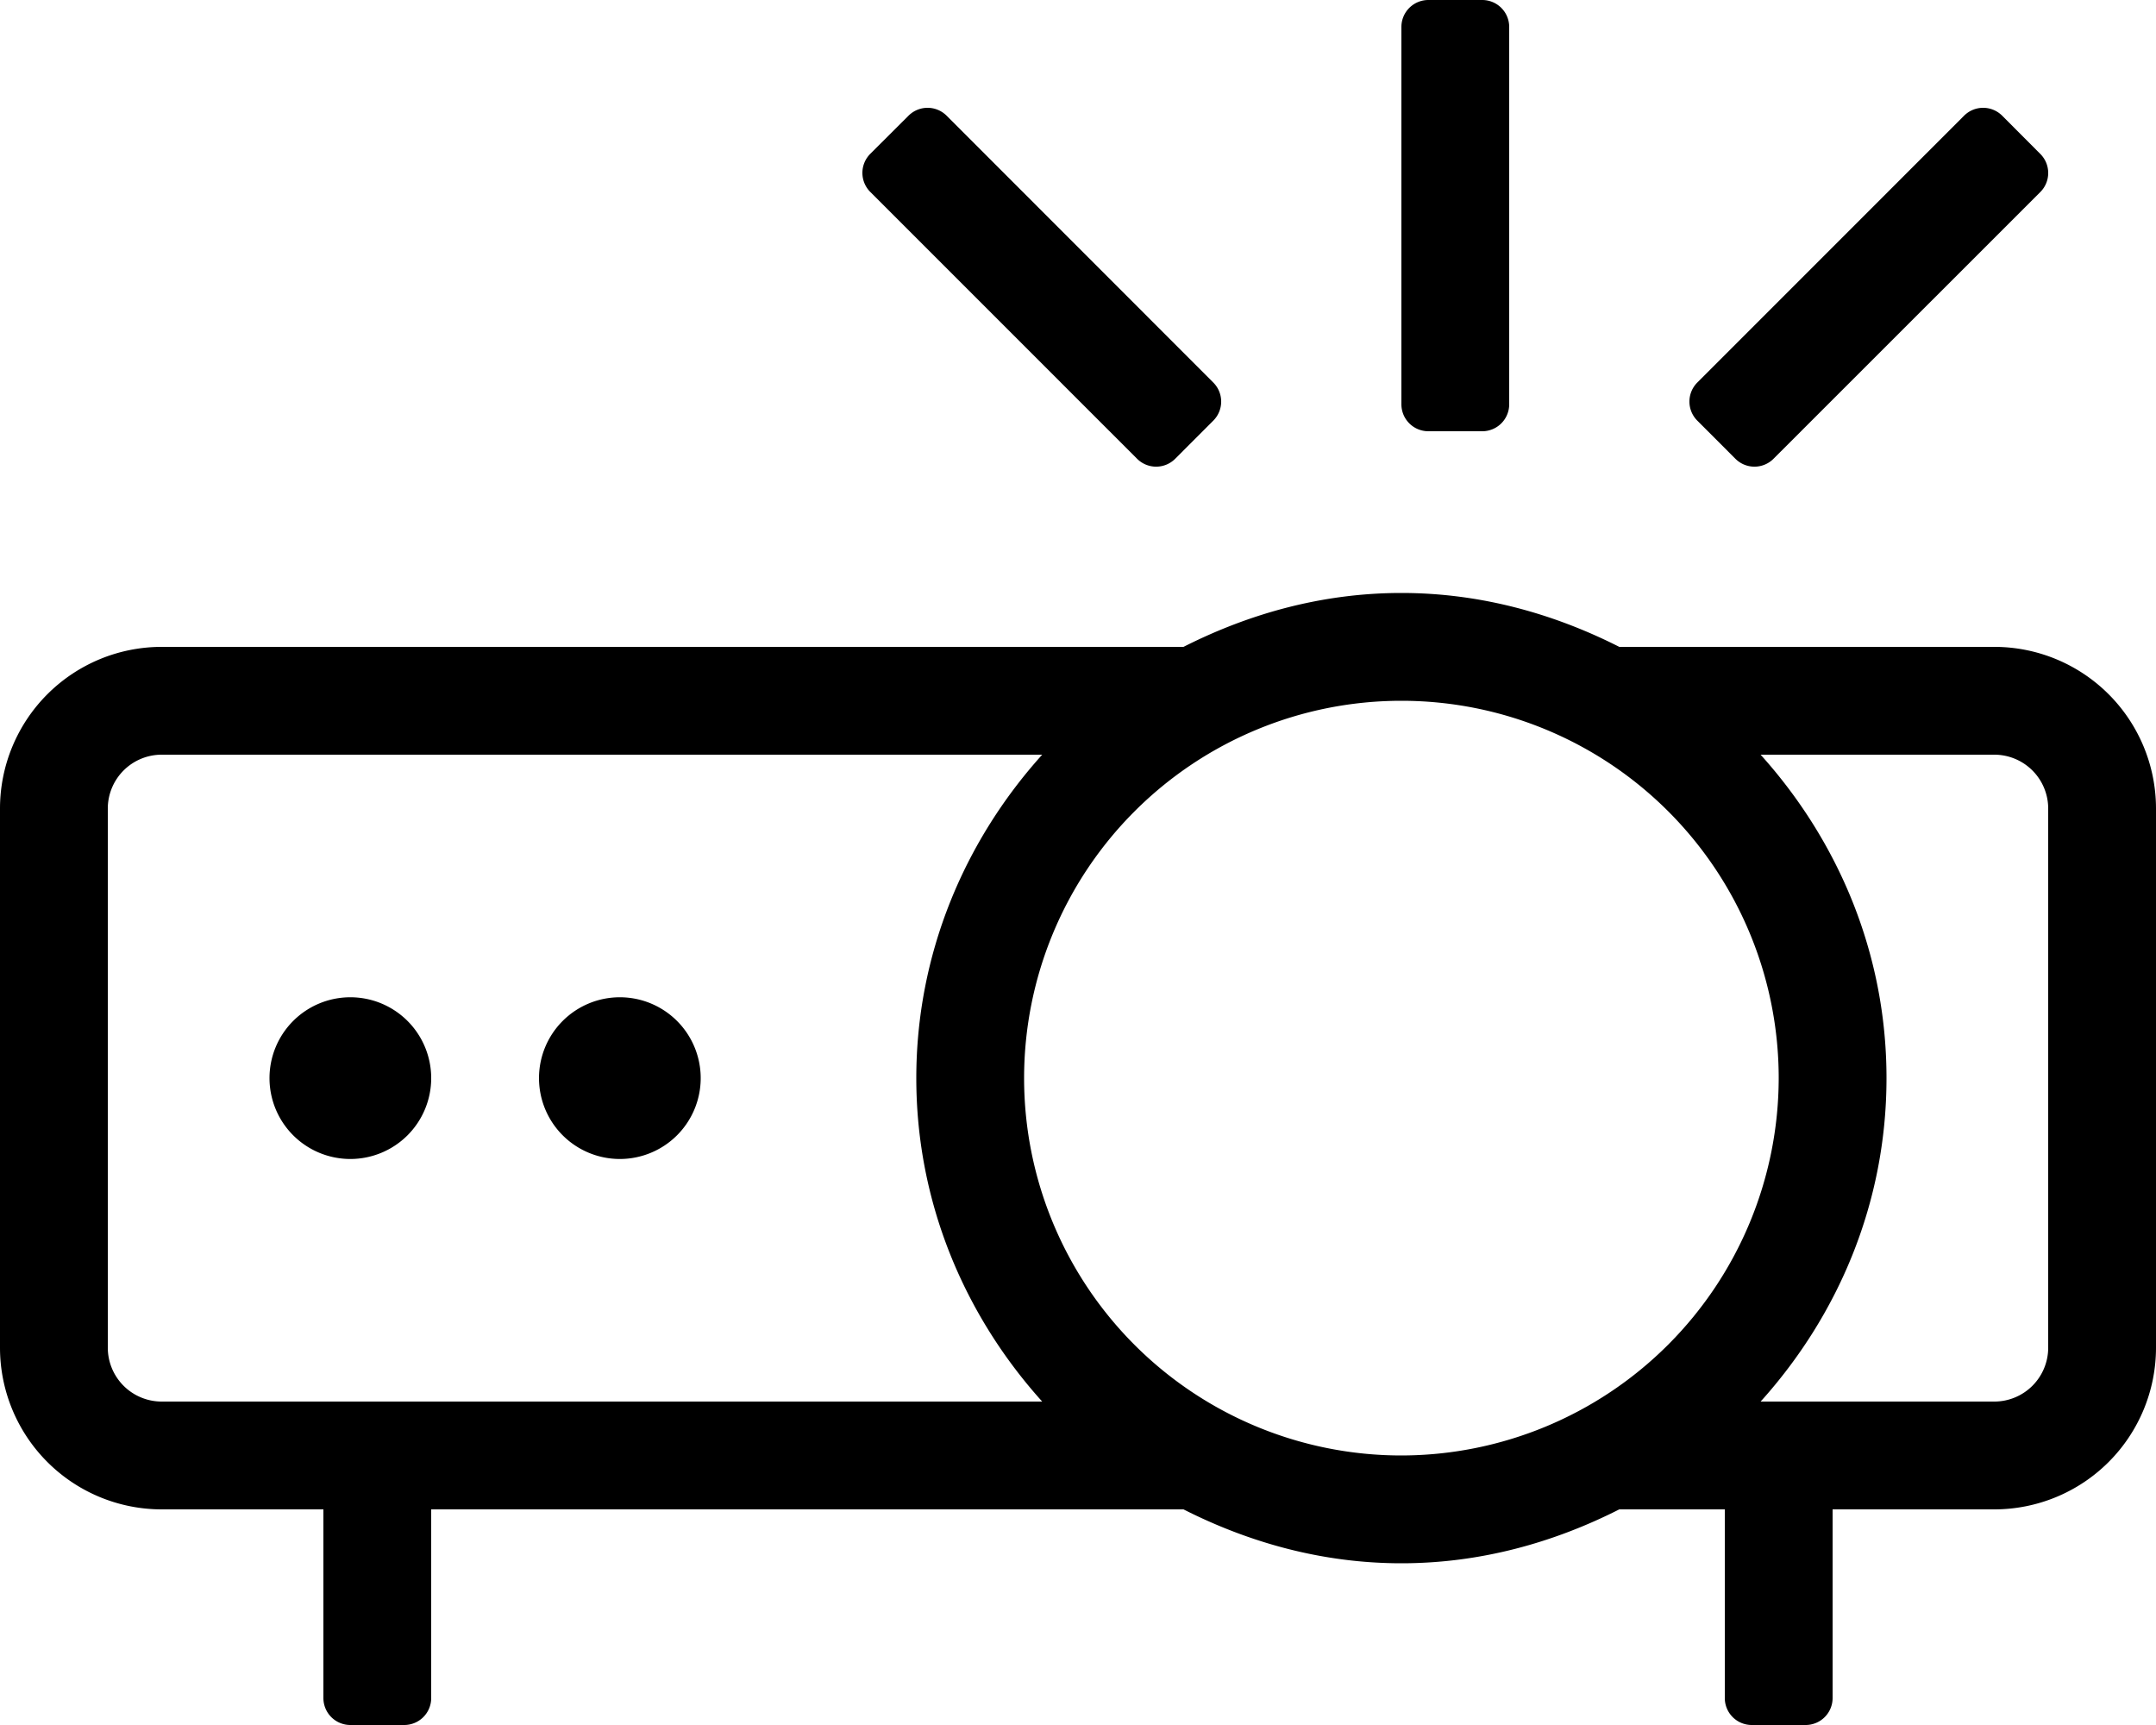
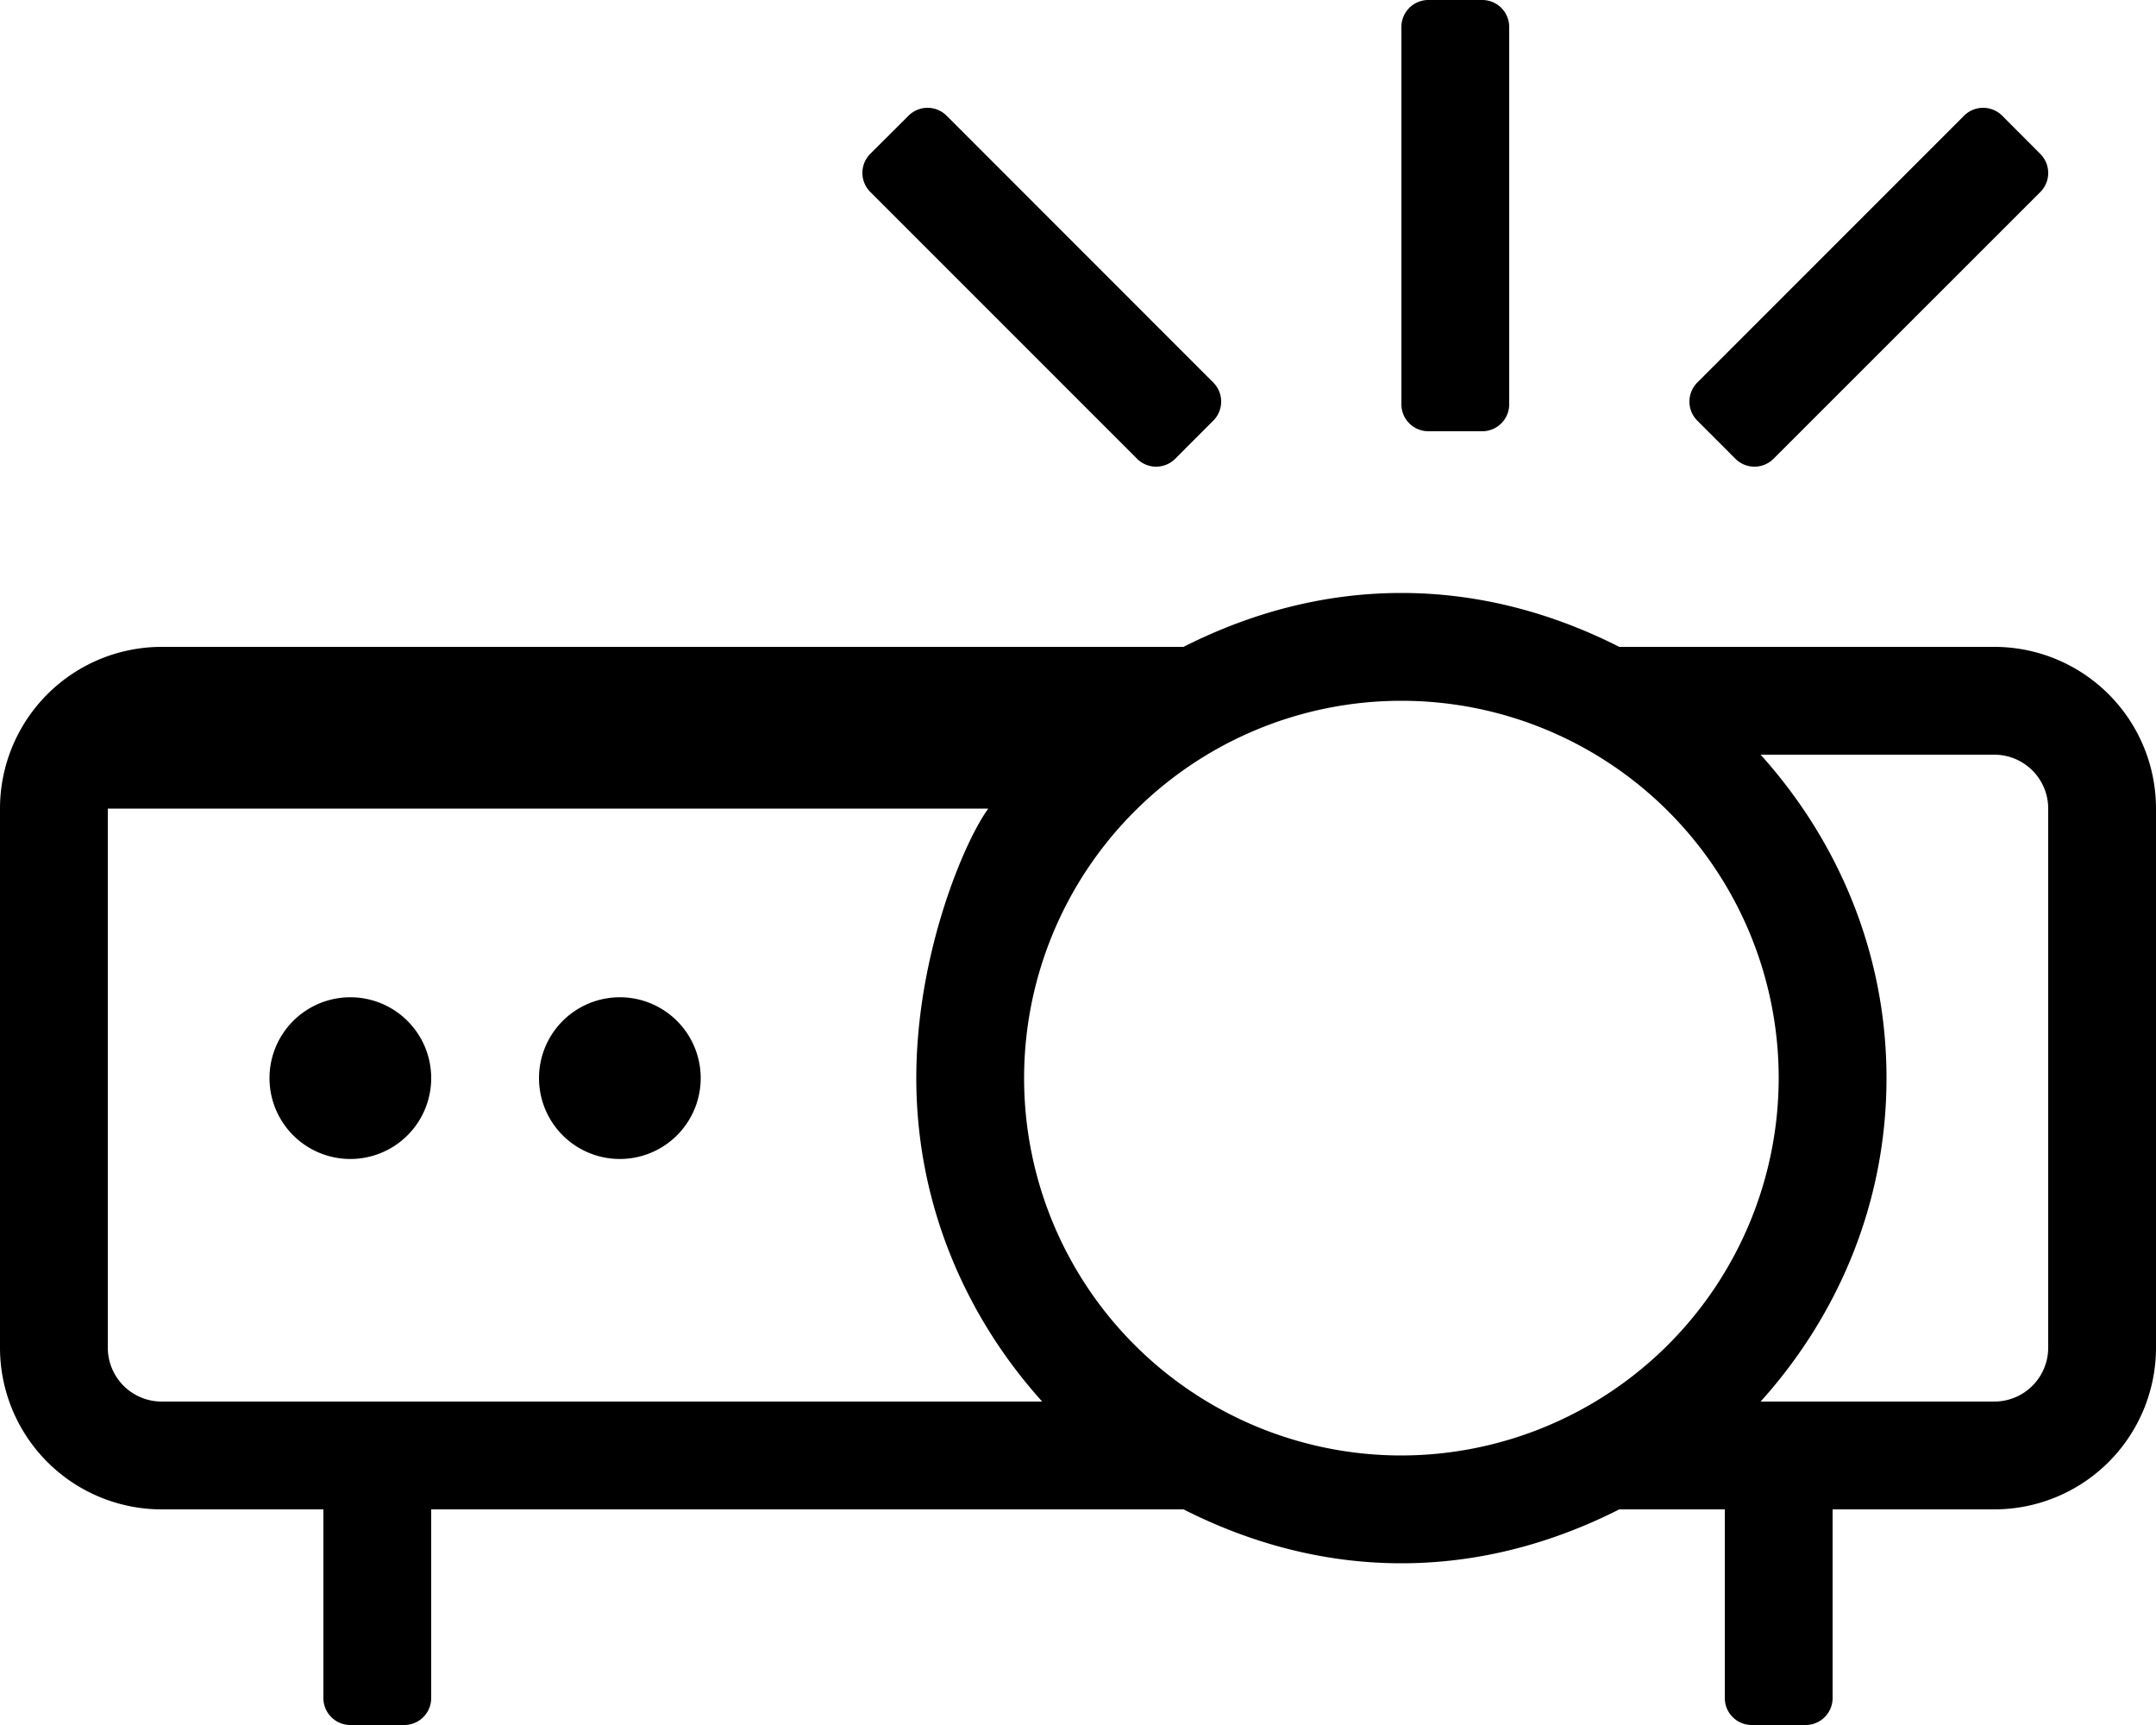
<svg xmlns="http://www.w3.org/2000/svg" viewBox="0 0 640 512">
-   <path d="M337.54 136.17a8 8 0 0 0 11.31 0l11.31-11.32a8 8 0 0 0 0-11.31L281 34.34a8 8 0 0 0-11.31 0l-11.35 11.32a8 8 0 0 0 0 11.31zm177.61 0a8 8 0 0 0 11.31 0L605.66 57a8 8 0 0 0 0-11.31l-11.32-11.35a8 8 0 0 0-11.31 0l-79.19 79.2a8 8 0 0 0 0 11.31zM424 128h16a8 8 0 0 0 8-8V8a8 8 0 0 0-8-8h-16a8 8 0 0 0-8 8v112a8 8 0 0 0 8 8zm168 64H480.68c-19.52-9.89-41.29-16-64.68-16s-45.16 6.11-64.68 16H48a48 48 0 0 0-48 48v160a48 48 0 0 0 48 48h48v56a8 8 0 0 0 8 8h16a8 8 0 0 0 8-8v-56h223.32c19.52 9.89 41.29 16 64.68 16s45.16-6.11 64.68-16H512v56a8 8 0 0 0 8 8h16a8 8 0 0 0 8-8v-56h48a48 48 0 0 0 48-48V240a48 48 0 0 0-48-48zM48 416a16 16 0 0 1-16-16V240a16 16 0 0 1 16-16h261.37C286.38 249.52 272 283 272 320s14.38 70.48 37.37 96zm368 16a112 112 0 1 1 112-112 112.16 112.16 0 0 1-112 112zm192-32a16 16 0 0 1-16 16h-69.37c23-25.52 37.37-58.95 37.37-96s-14.38-70.48-37.37-96H592a16 16 0 0 1 16 16zM104 296a24 24 0 1 0 24 24 24 24 0 0 0-24-24zm80 0a24 24 0 1 0 24 24 24 24 0 0 0-24-24z" />
+   <path d="M337.54 136.17a8 8 0 0 0 11.31 0l11.31-11.32a8 8 0 0 0 0-11.31L281 34.34a8 8 0 0 0-11.31 0l-11.35 11.32a8 8 0 0 0 0 11.31zm177.61 0a8 8 0 0 0 11.31 0L605.66 57a8 8 0 0 0 0-11.31l-11.32-11.35a8 8 0 0 0-11.31 0l-79.19 79.2a8 8 0 0 0 0 11.31zM424 128h16a8 8 0 0 0 8-8V8a8 8 0 0 0-8-8h-16a8 8 0 0 0-8 8v112a8 8 0 0 0 8 8zm168 64H480.68c-19.52-9.89-41.29-16-64.68-16s-45.16 6.11-64.68 16H48a48 48 0 0 0-48 48v160a48 48 0 0 0 48 48h48v56a8 8 0 0 0 8 8h16a8 8 0 0 0 8-8v-56h223.32c19.52 9.89 41.29 16 64.68 16s45.16-6.11 64.68-16H512v56a8 8 0 0 0 8 8h16a8 8 0 0 0 8-8v-56h48a48 48 0 0 0 48-48V240a48 48 0 0 0-48-48zM48 416a16 16 0 0 1-16-16V240h261.37C286.38 249.52 272 283 272 320s14.38 70.48 37.37 96zm368 16a112 112 0 1 1 112-112 112.16 112.16 0 0 1-112 112zm192-32a16 16 0 0 1-16 16h-69.37c23-25.52 37.37-58.95 37.37-96s-14.38-70.48-37.37-96H592a16 16 0 0 1 16 16zM104 296a24 24 0 1 0 24 24 24 24 0 0 0-24-24zm80 0a24 24 0 1 0 24 24 24 24 0 0 0-24-24z" />
</svg>